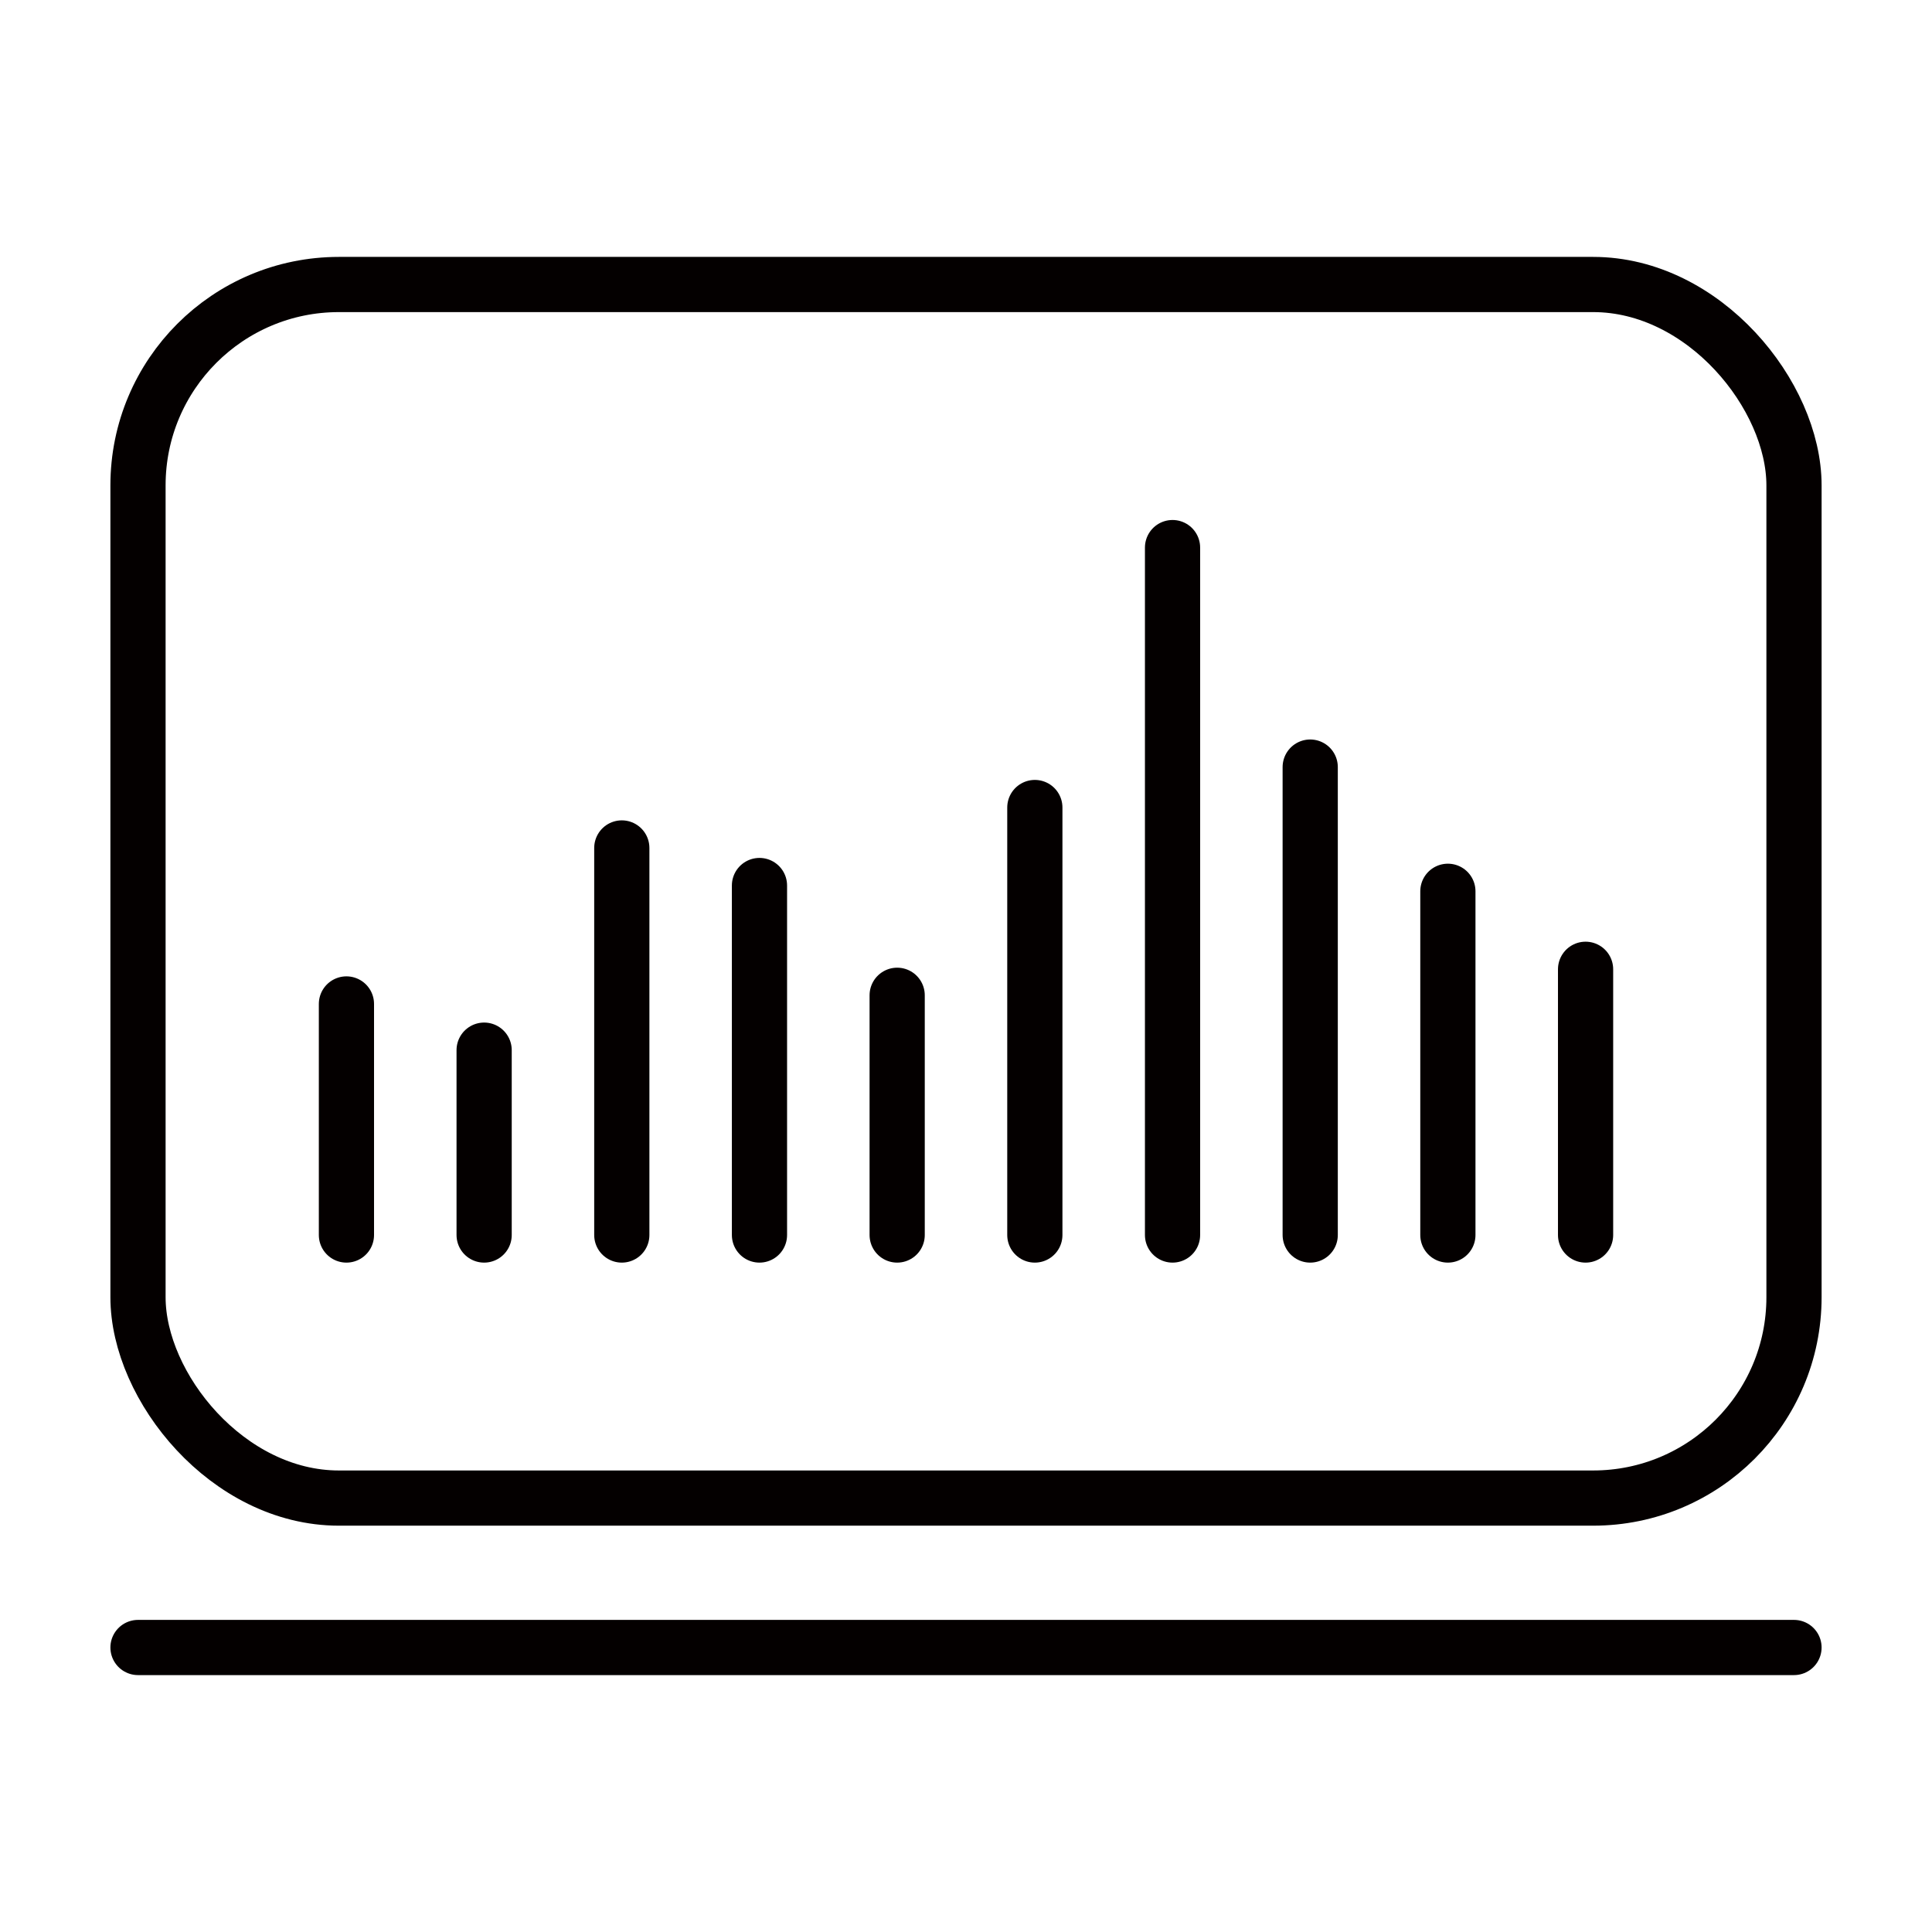
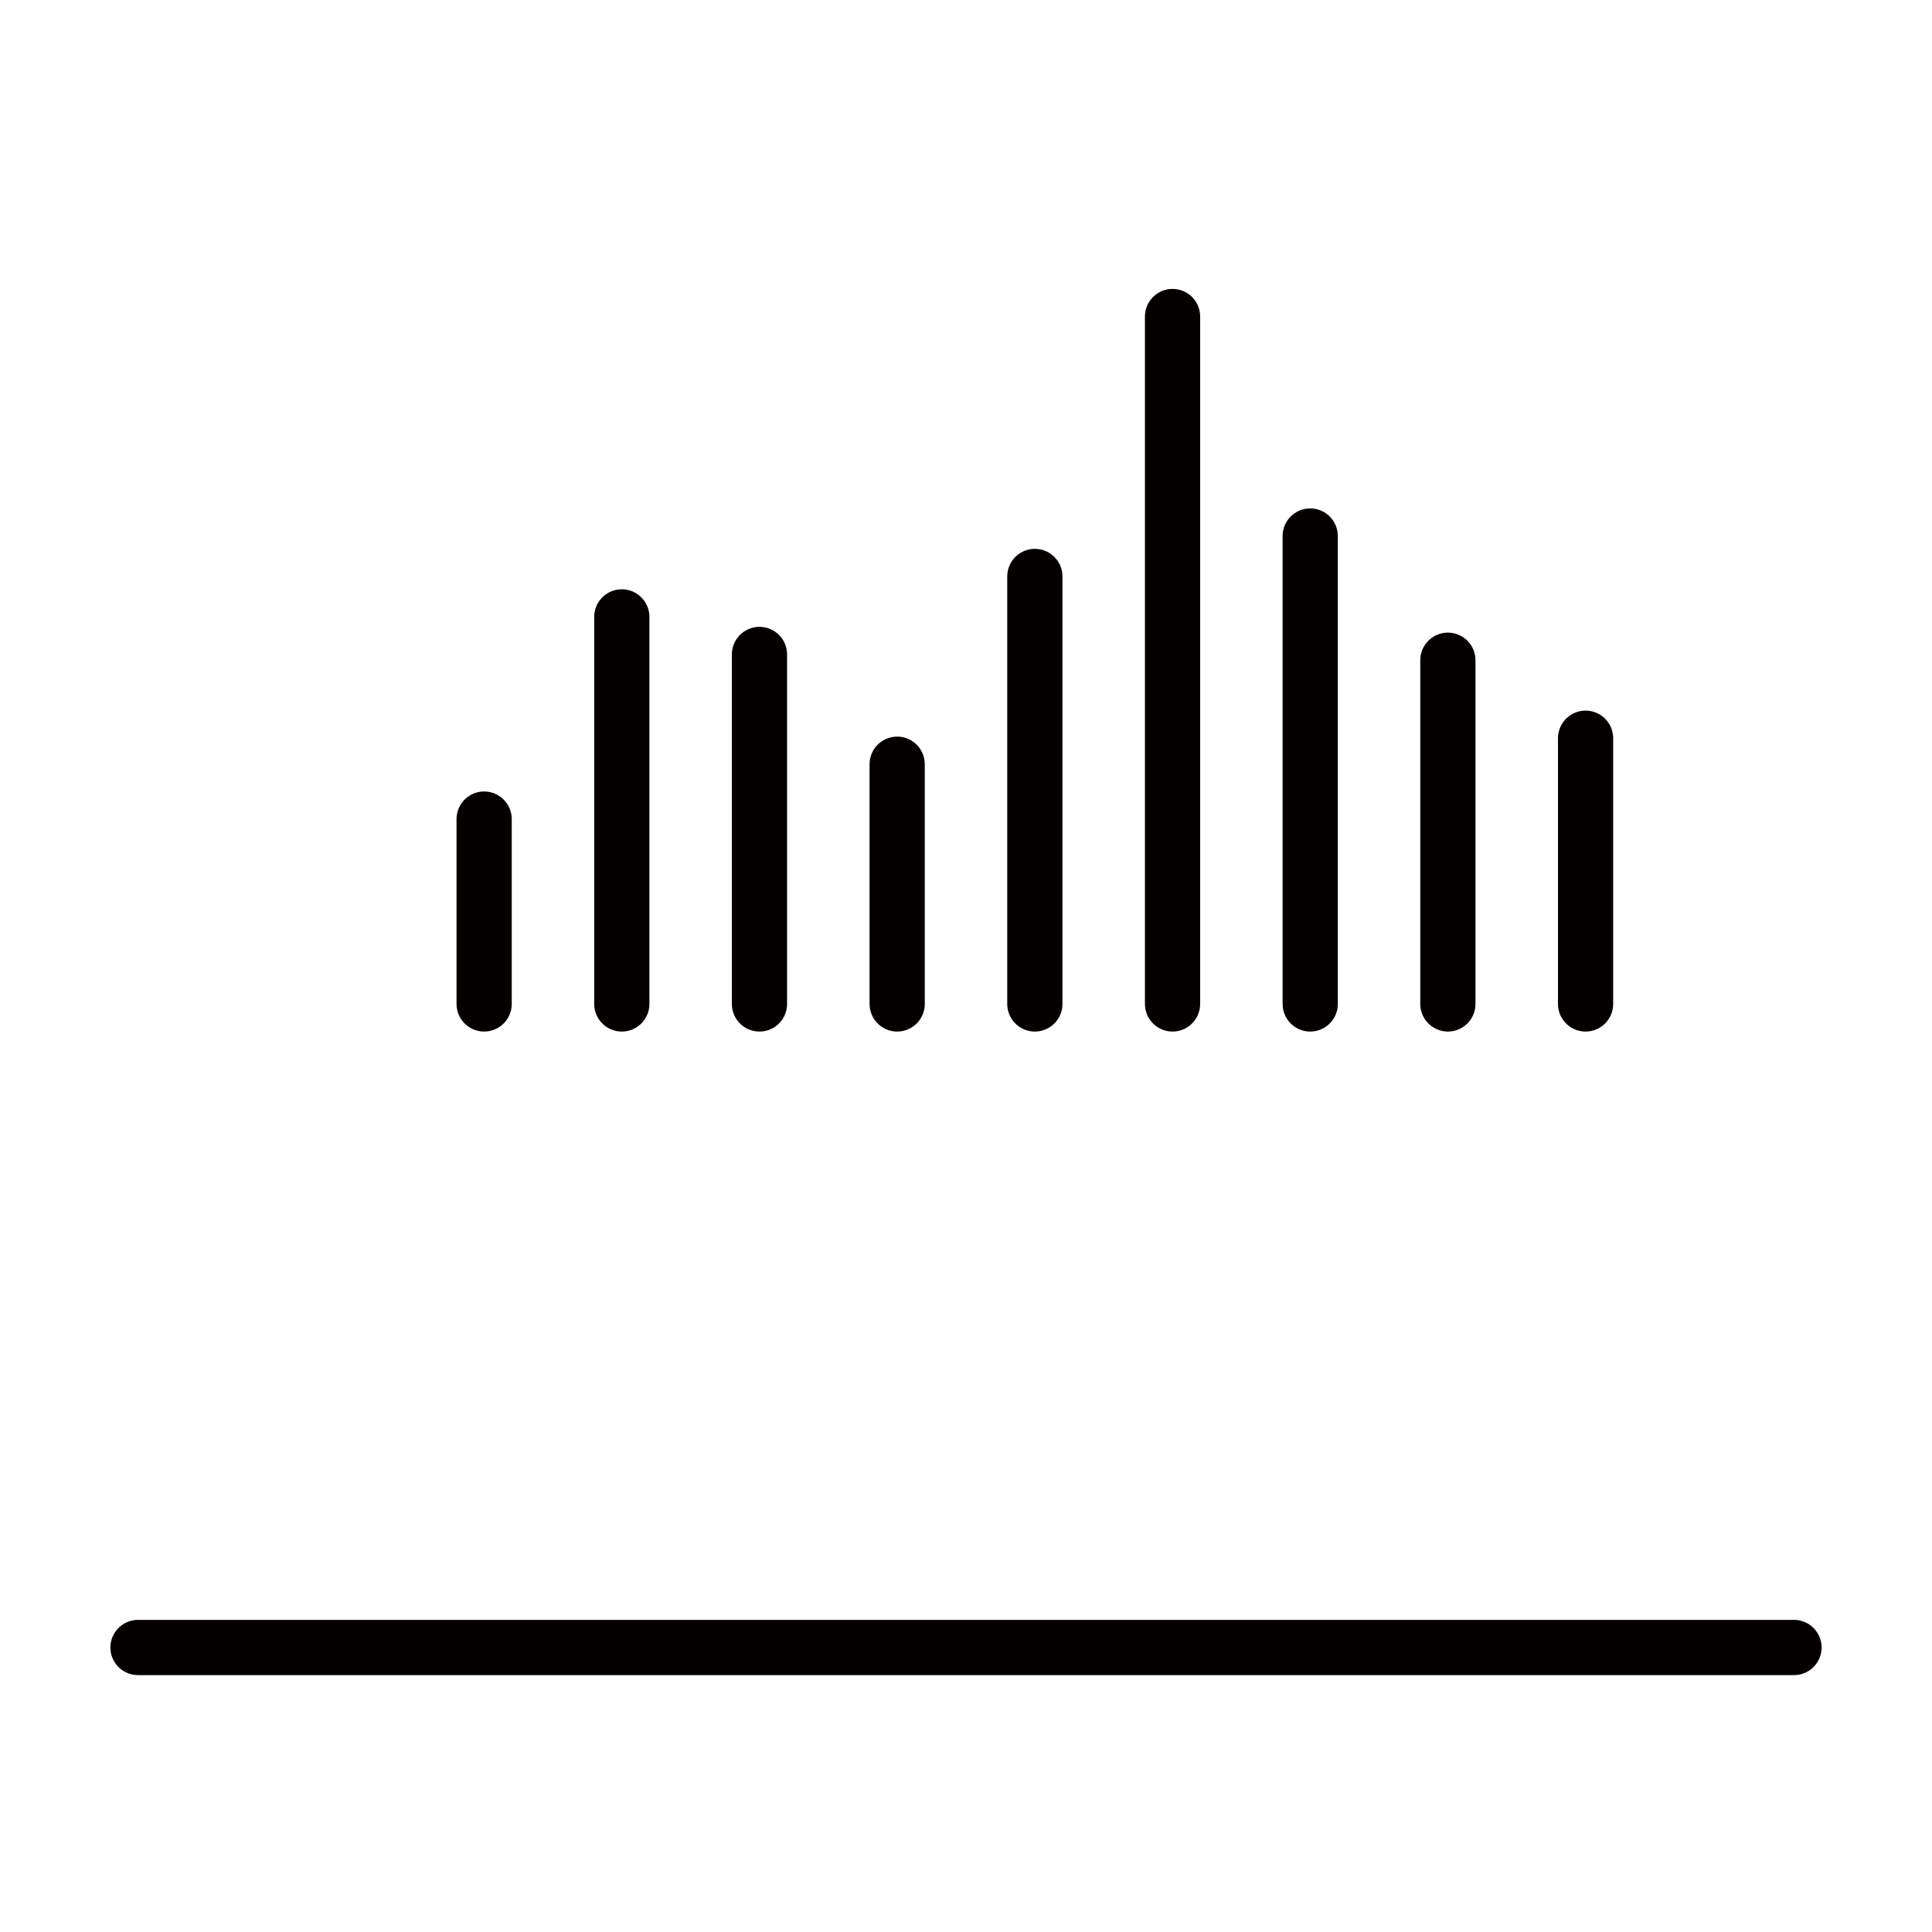
<svg xmlns="http://www.w3.org/2000/svg" id="_レイヤー_2" data-name="レイヤー 2" viewBox="0 0 70 70">
  <defs>
    <style>.cls-1{fill:none;stroke:#040000;stroke-linecap:round;stroke-linejoin:round;stroke-width:2px}</style>
  </defs>
  <g id="_デザイン" data-name="デザイン">
-     <path style="fill:#fff" d="M0 0h70v70H0z" />
-     <rect class="cls-1" x="5" y="10.308" width="60" height="43.97" rx="7.278" ry="7.278" />
-     <path class="cls-1" d="M5 59.692h60M12.552 36.375v8.372m4.989-6.698v6.698m4.988-14.024v14.024m4.988-12.663v12.663m4.989-8.686v8.686m4.988-15.489v15.489m4.989-24.907v24.907m4.988-16.954v16.954m4.988-12.454v12.454m4.989-9.628v9.628" />
+     <path class="cls-1" d="M5 59.692h60M12.552 36.375m4.989-6.698v6.698m4.988-14.024v14.024m4.988-12.663v12.663m4.989-8.686v8.686m4.988-15.489v15.489m4.989-24.907v24.907m4.988-16.954v16.954m4.988-12.454v12.454m4.989-9.628v9.628" />
  </g>
</svg>